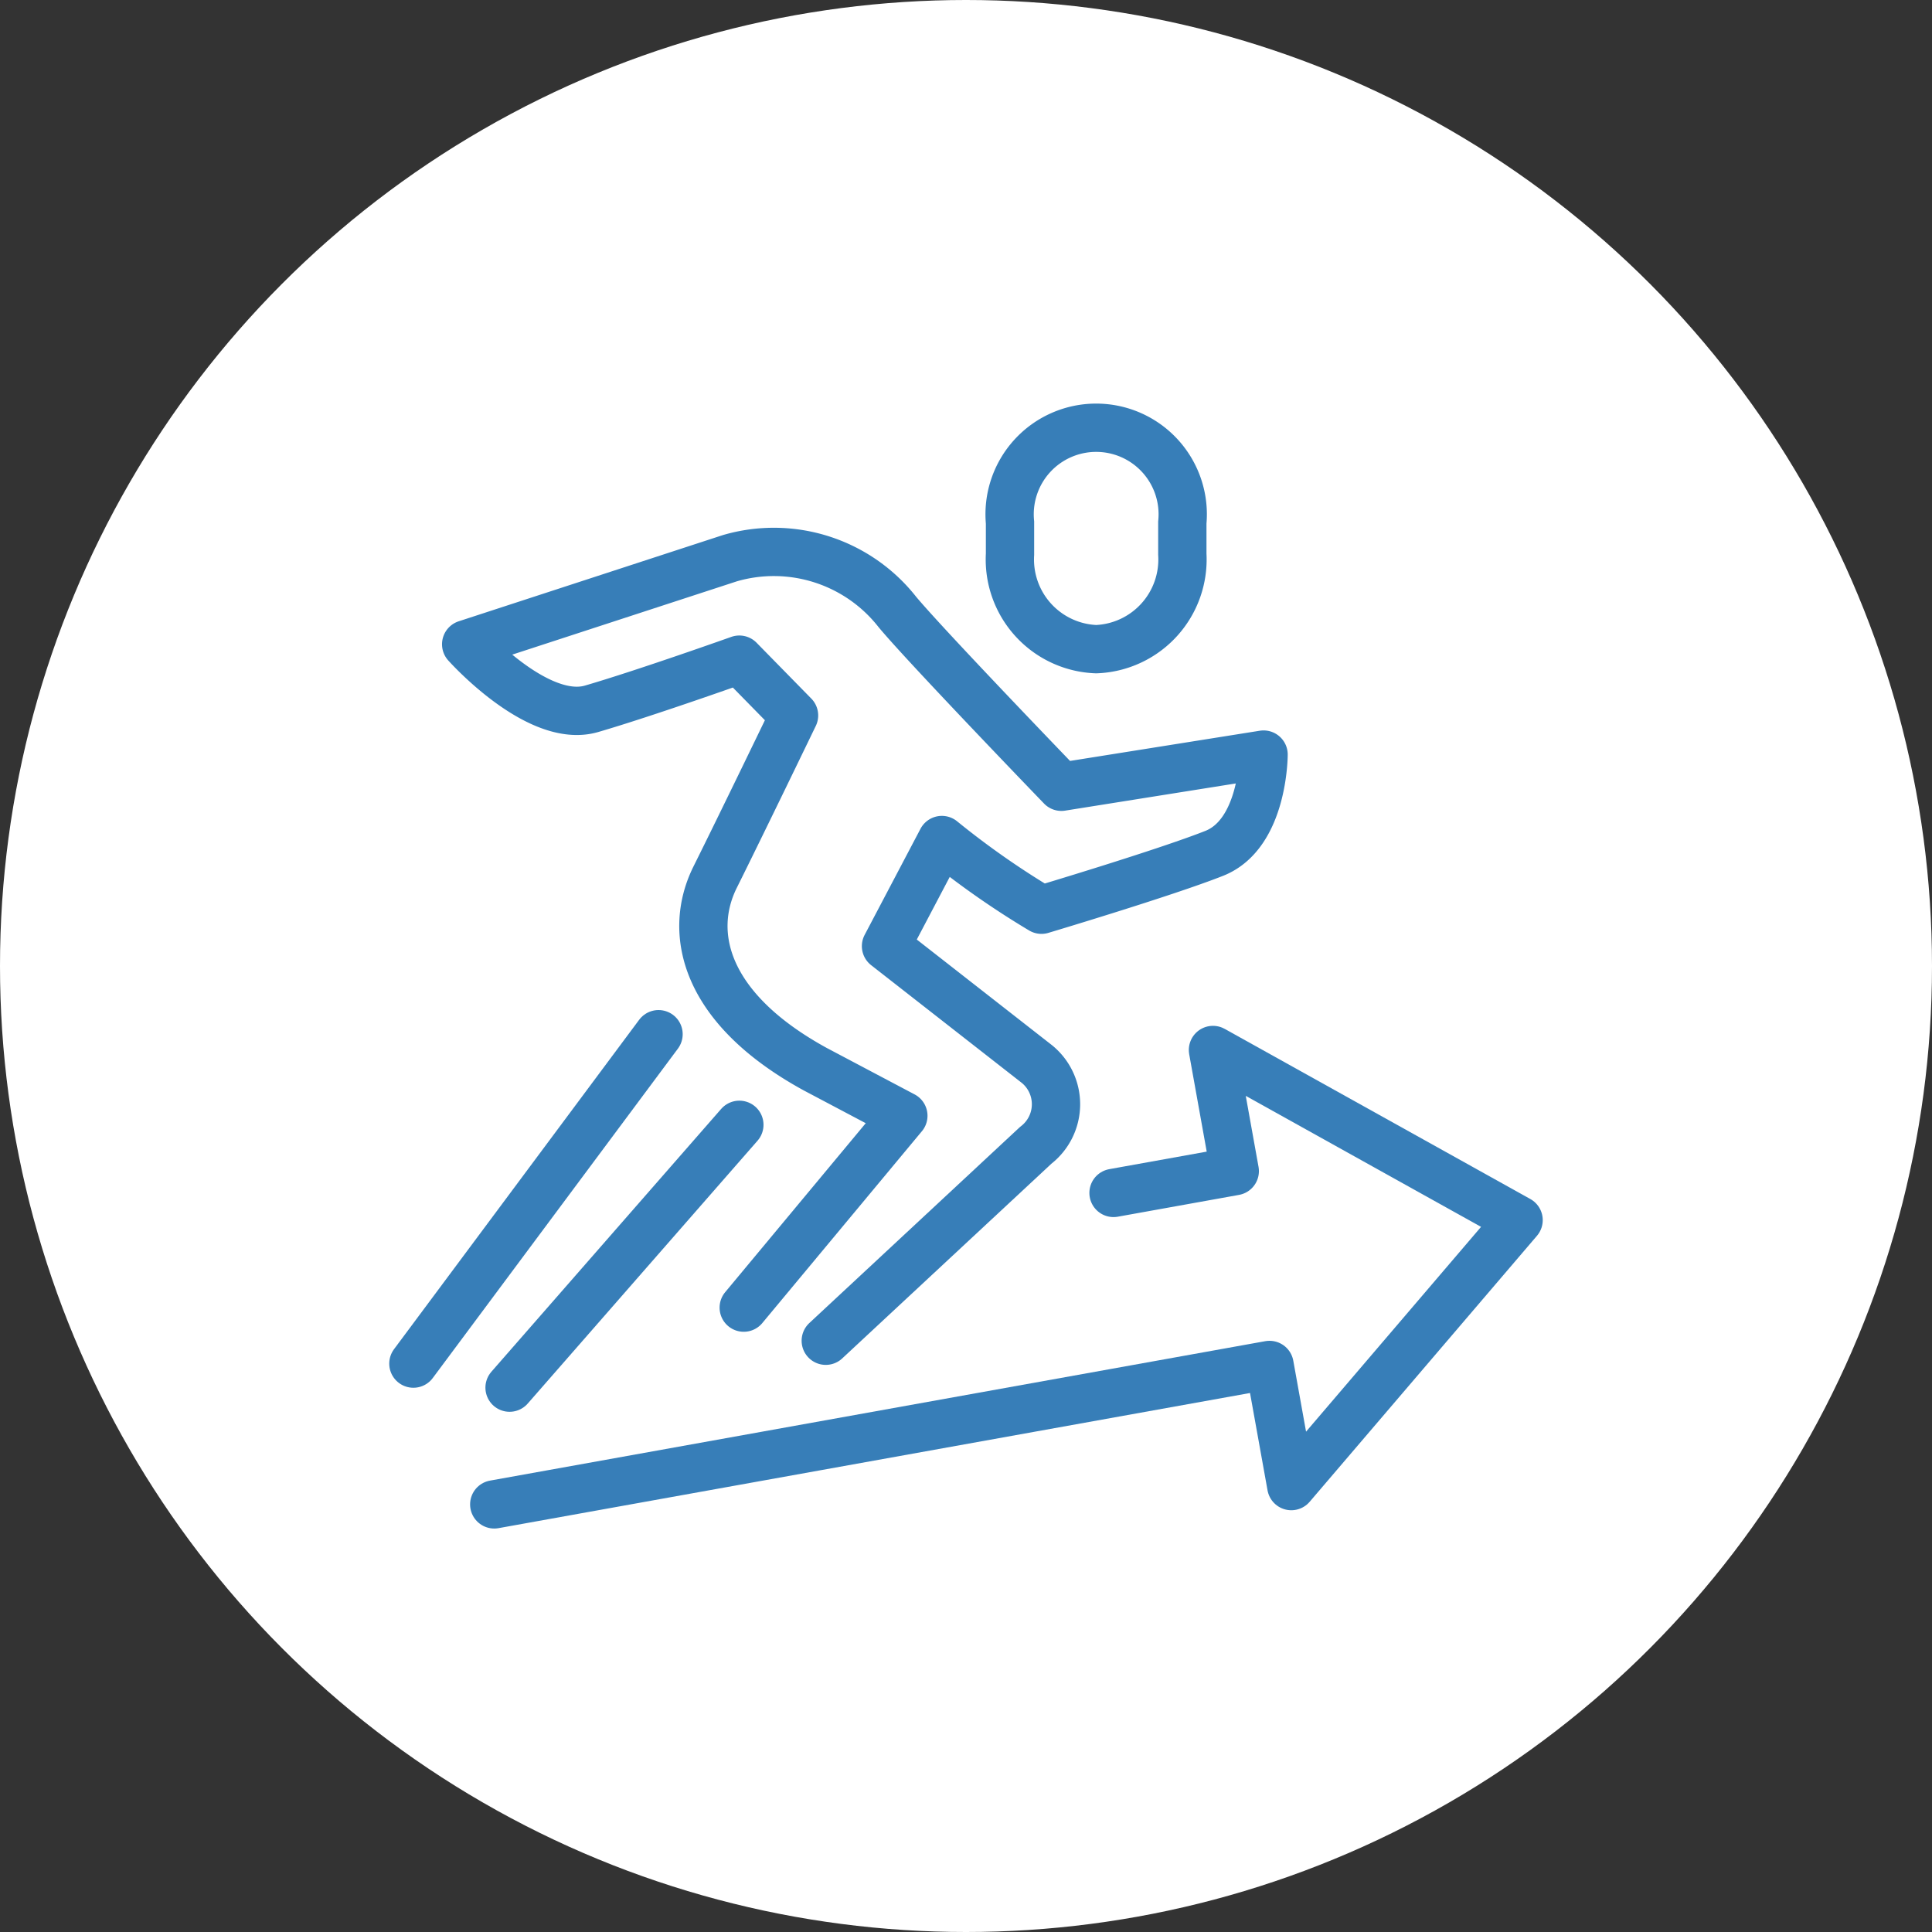
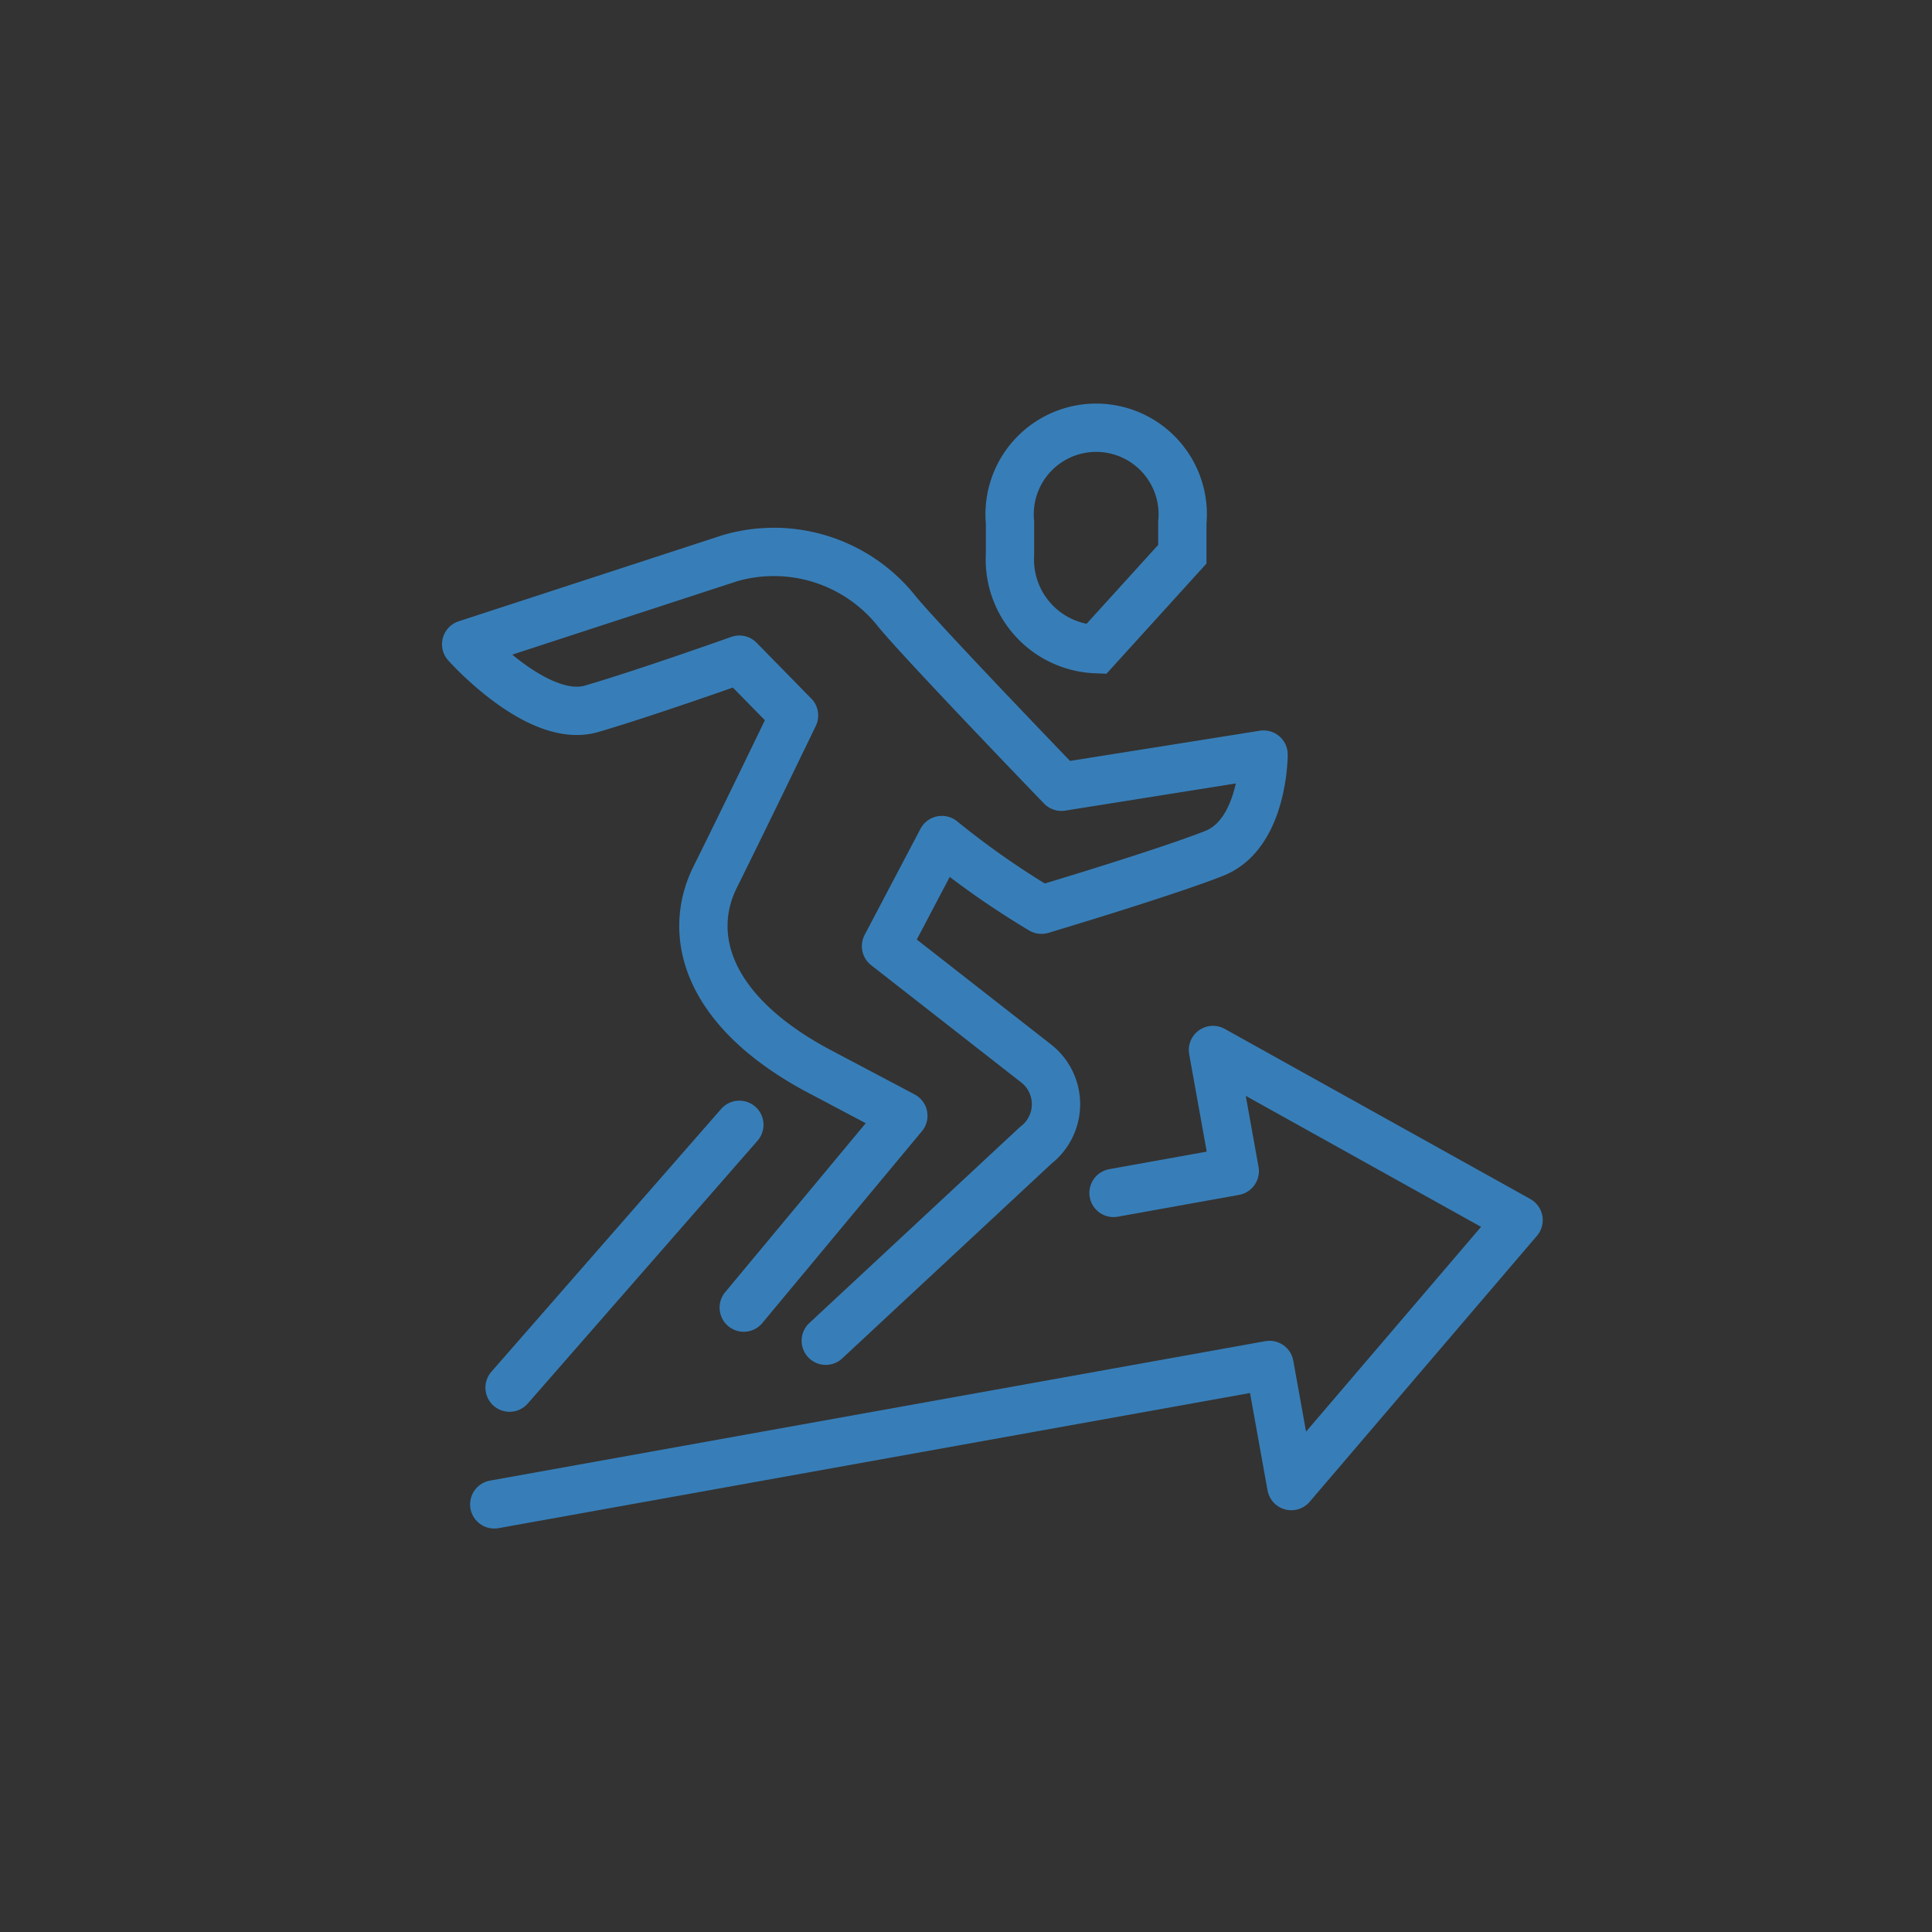
<svg xmlns="http://www.w3.org/2000/svg" width="100" height="100" viewBox="0 0 100 100">
  <rect x="0" y="0" width="100" height="100" fill="#333333" stroke="none" />
  <defs>
    <clipPath id="a">
      <rect width="62" height="62" fill="none" />
    </clipPath>
  </defs>
  <g transform="translate(-8260.002)">
-     <circle cx="50" cy="50" r="50" transform="translate(8260.002)" fill="#fff" />
    <g transform="translate(8279.002 19)" clip-path="url(#a)">
      <g transform="translate(2.397 3.134)">
        <path d="M433.869,1986.024l10.868-10.115a2.681,2.681,0,0,0,.056-4.209l-7.806-6.1,2.891-5.492a43.572,43.572,0,0,0,5.156,3.607s6.39-1.908,8.942-2.918,2.553-5.112,2.553-5.112l-10.464,1.666s-6.96-7.213-8.487-9.043a8.128,8.128,0,0,0-8.671-2.788l-13.651,4.455s3.7,4.154,6.489,3.341,7.65-2.544,7.65-2.544l2.831,2.888s-2.646,5.481-4.084,8.37-.553,6.8,5.18,9.938l4.562,2.412-8.261,9.93" transform="translate(-412.524 -1938.762)" fill="none" stroke="#377eb8" stroke-linecap="round" stroke-linejoin="round" stroke-width="2.5" />
        <line y1="13.604" x2="11.894" transform="translate(4.978 36.086)" fill="none" stroke="#377eb8" stroke-linecap="round" stroke-linejoin="round" stroke-width="2.5" />
-         <line x1="12.689" y2="17.05" transform="translate(0 31.396)" fill="none" stroke="#377eb8" stroke-linecap="round" stroke-linejoin="round" stroke-width="2.5" />
-         <path d="M596.459,1916.467a4.645,4.645,0,0,1-4.459-4.914v-1.639a4.48,4.48,0,1,1,8.919,0v1.639A4.645,4.645,0,0,1,596.459,1916.467Z" transform="translate(-561.119 -1905)" fill="none" stroke="#377eb8" stroke-linecap="round" stroke-miterlimit="10" stroke-width="2.5" />
+         <path d="M596.459,1916.467a4.645,4.645,0,0,1-4.459-4.914v-1.639a4.48,4.48,0,1,1,8.919,0v1.639Z" transform="translate(-561.119 -1905)" fill="none" stroke="#377eb8" stroke-linecap="round" stroke-miterlimit="10" stroke-width="2.5" />
        <path d="M456.434,2114.66l6.275-1.129-1.128-6.27,15.819,8.806-11.764,13.767-1.128-6.27-40.128,7.217" transform="translate(-420.195 -2075.048)" fill="none" stroke="#377eb8" stroke-linecap="round" stroke-linejoin="round" stroke-width="2.5" />
      </g>
    </g>
  </g>
</svg>